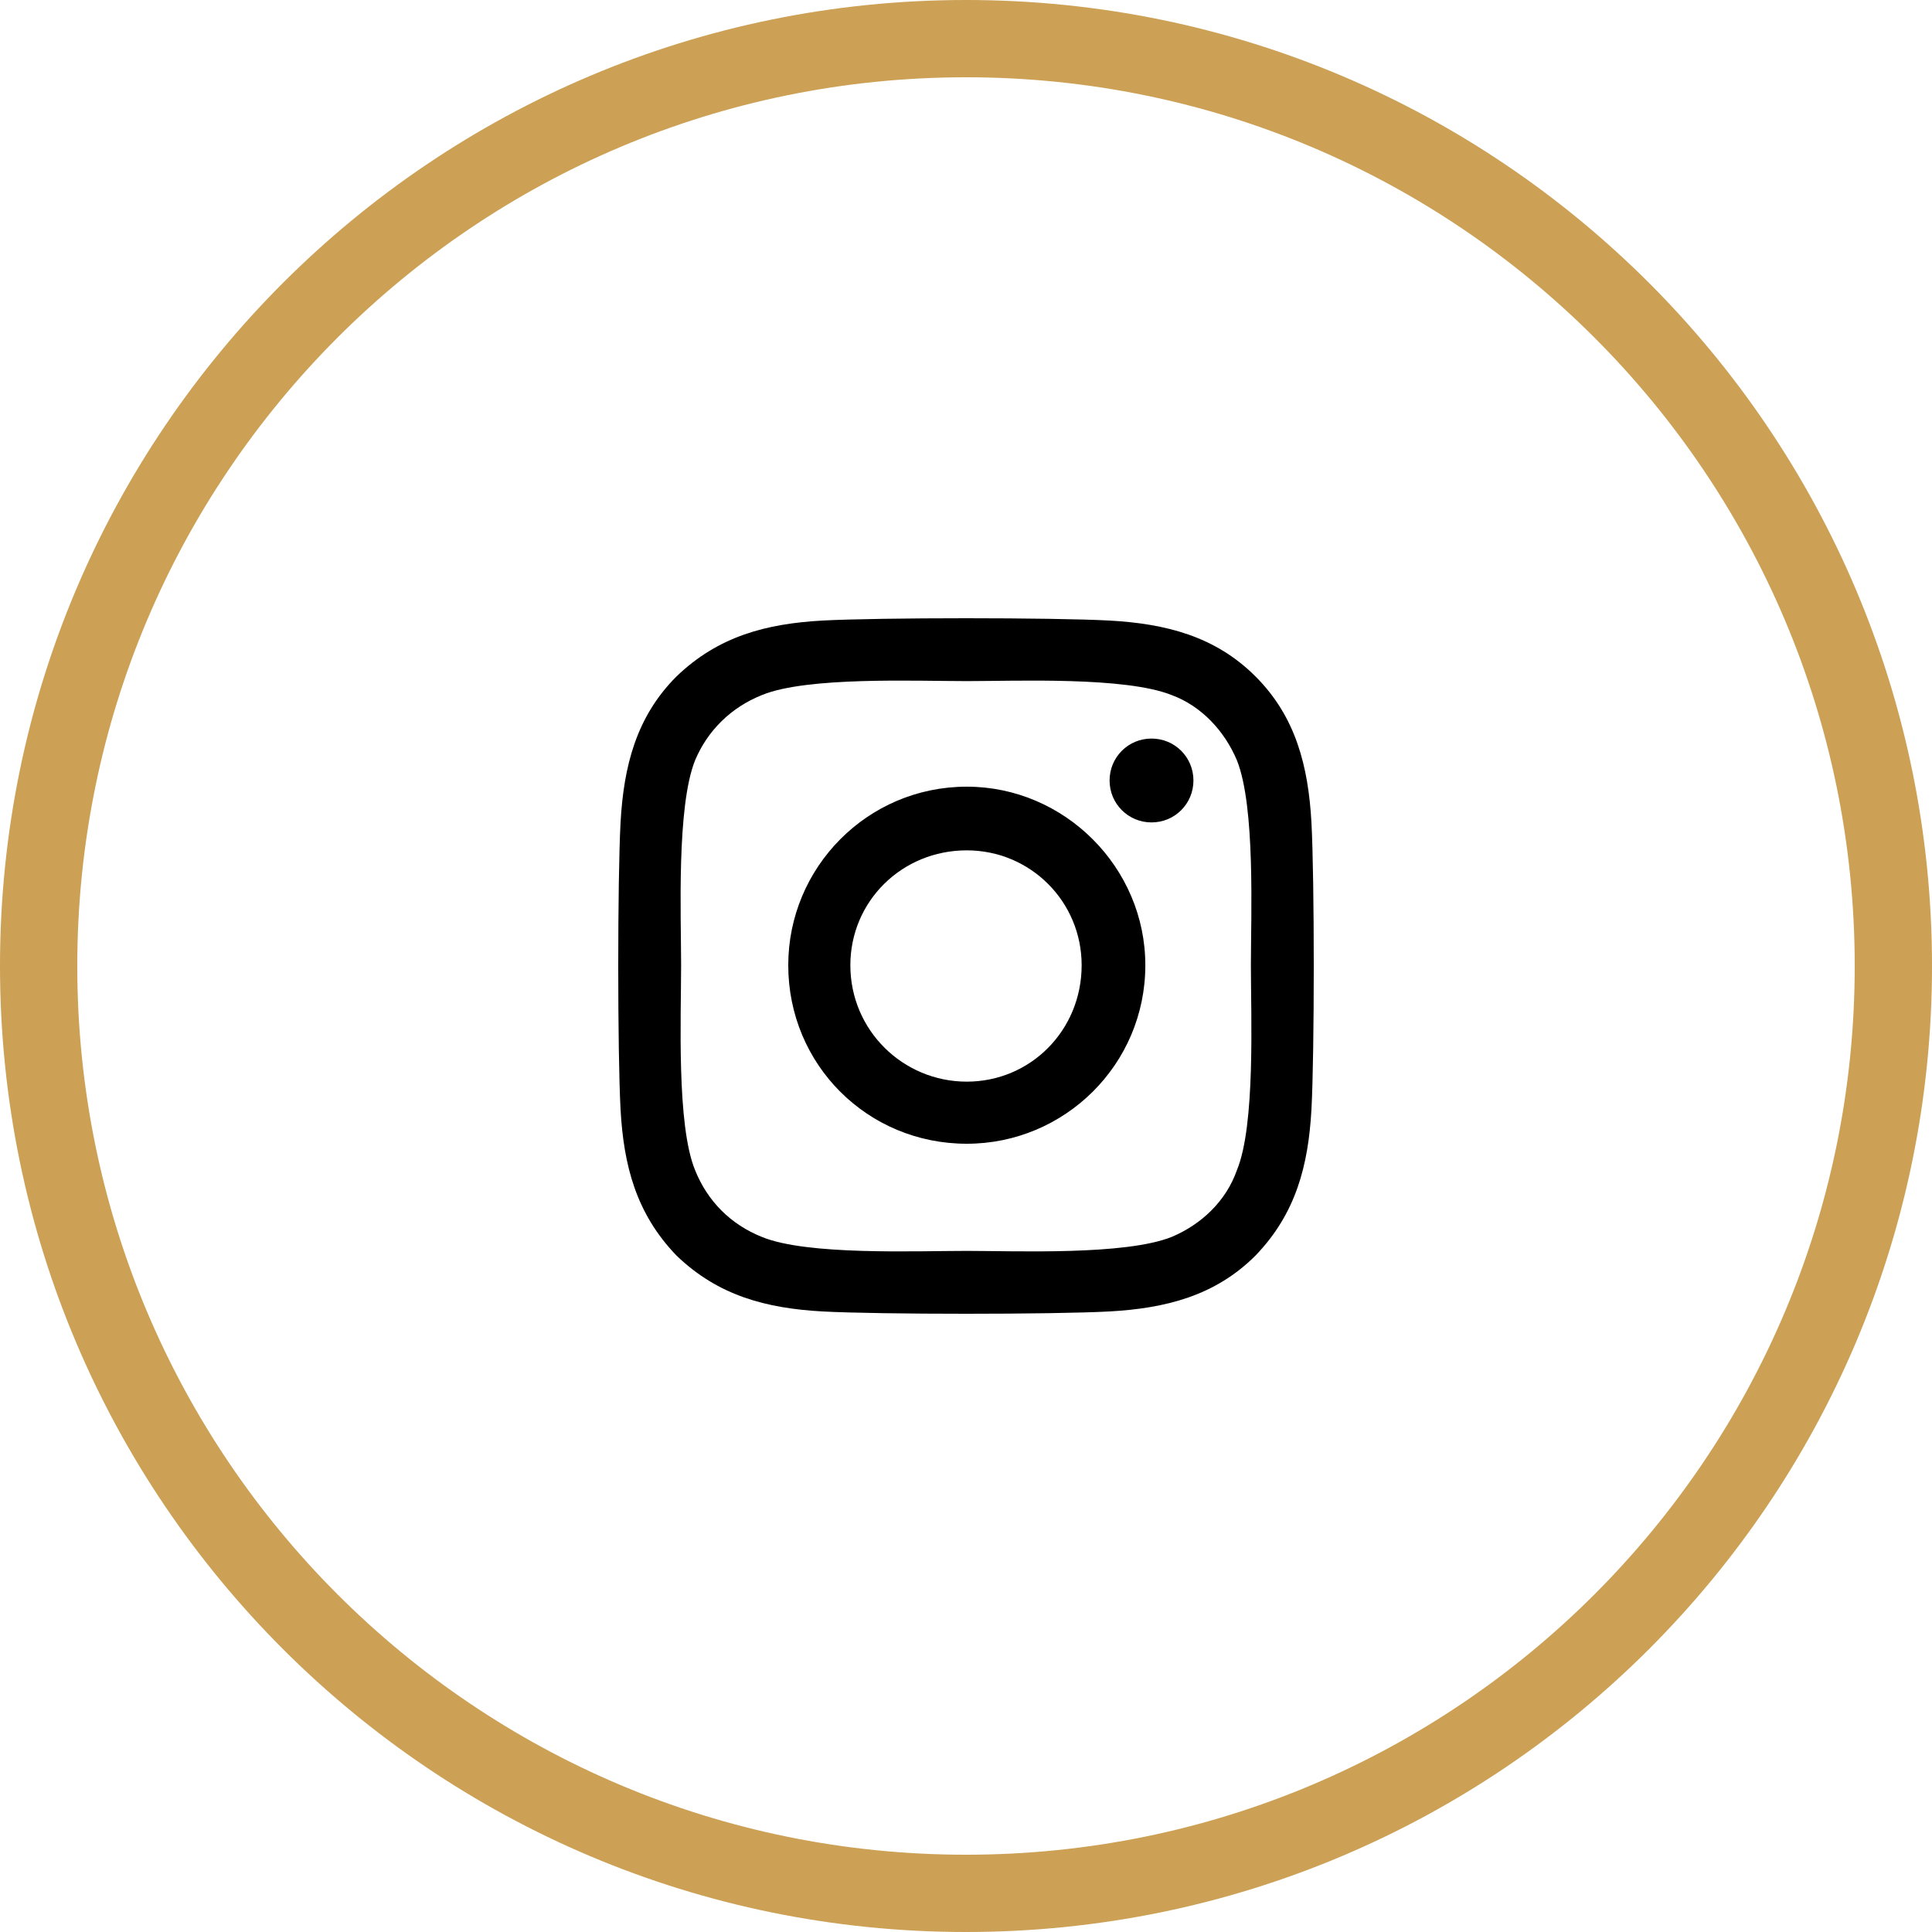
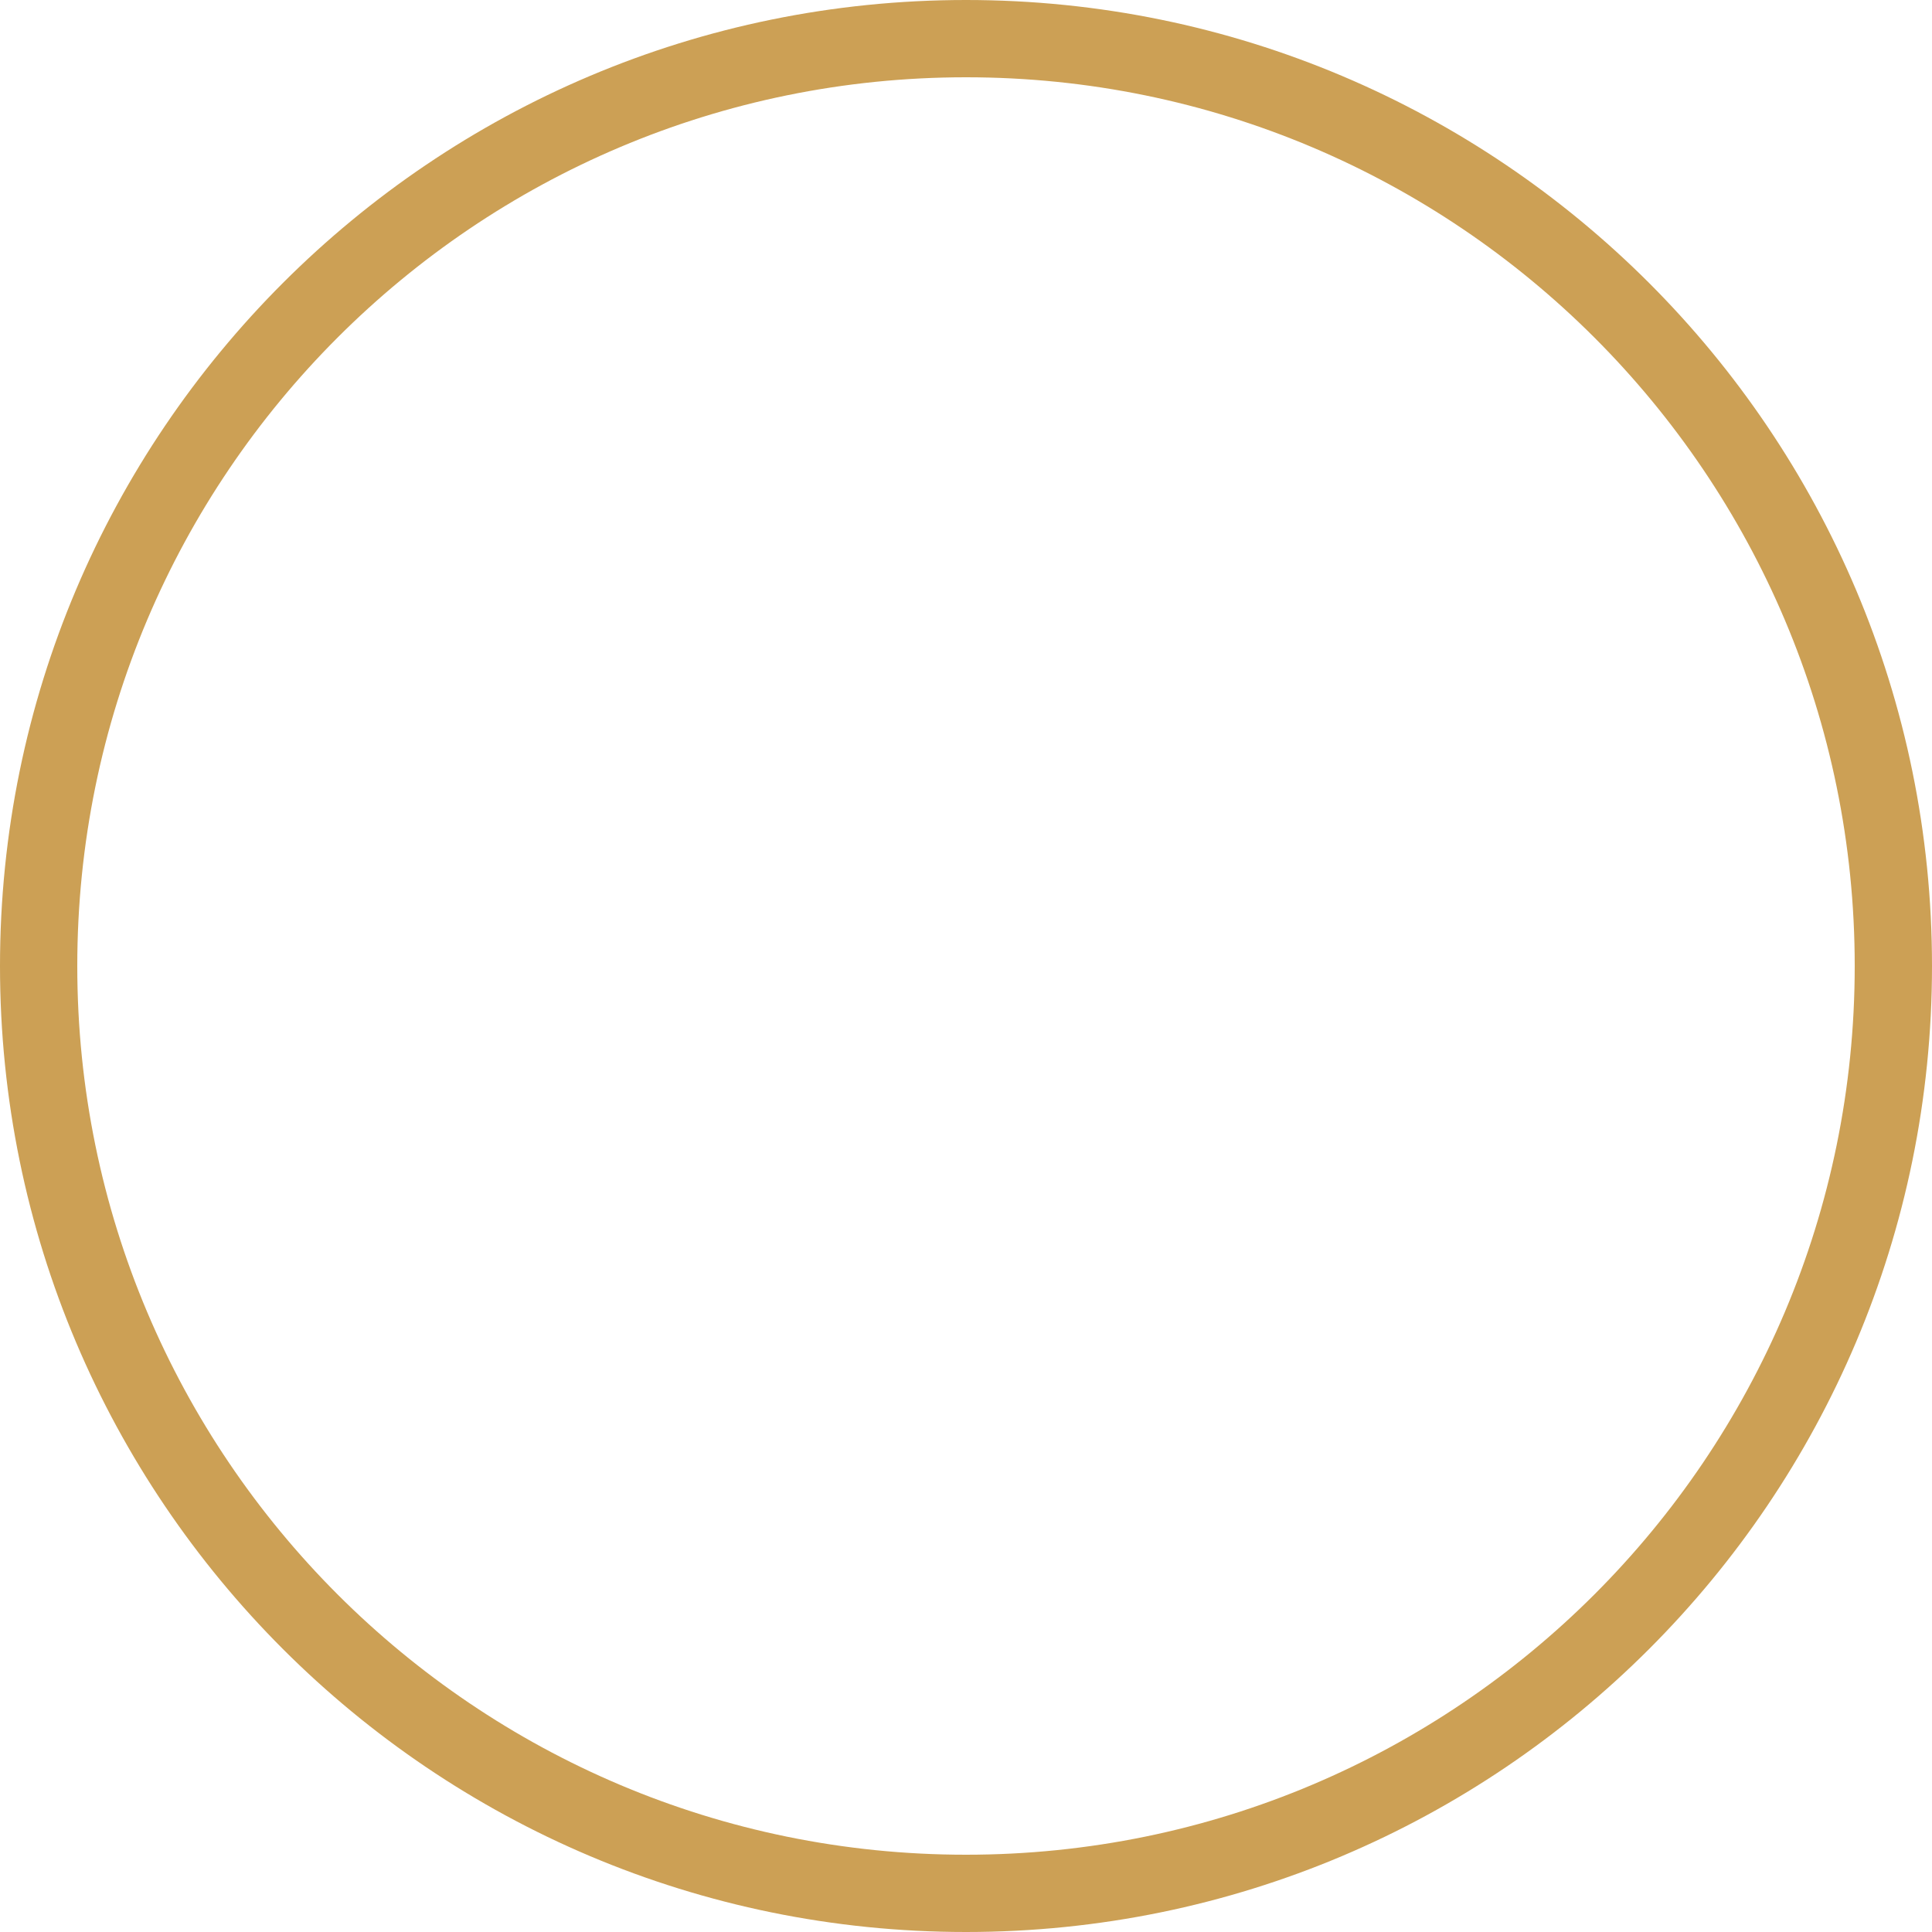
<svg xmlns="http://www.w3.org/2000/svg" width="50" height="50" viewBox="0 0 50 50" fill="none">
  <path d="M48 25C48 12.297 37.703 2 25 2C12.297 2 2 12.297 2 25C2 37.703 12.297 48 25 48V50C11.193 50 0 38.807 0 25C0 11.193 11.193 0 25 0C38.807 0 50 11.193 50 25C50 38.807 38.807 50 25 50V48C37.703 48 48 37.703 48 25Z" fill="#cca055" />
-   <path d="M25.02 20.359C27.551 20.359 29.641 22.449 29.641 24.98C29.641 27.551 27.551 29.6 25.02 29.6C22.449 29.6 20.4 27.551 20.4 24.98C20.4 22.449 22.449 20.359 25.02 20.359ZM25.02 27.993C26.667 27.993 27.993 26.667 27.993 24.98C27.993 23.333 26.667 22.007 25.02 22.007C23.333 22.007 22.007 23.333 22.007 24.98C22.007 26.667 23.373 27.993 25.02 27.993ZM30.886 20.199C30.886 20.801 30.404 21.284 29.801 21.284C29.199 21.284 28.716 20.801 28.716 20.199C28.716 19.596 29.199 19.114 29.801 19.114C30.404 19.114 30.886 19.596 30.886 20.199ZM33.94 21.284C34.02 22.77 34.02 27.23 33.94 28.716C33.859 30.163 33.538 31.409 32.493 32.493C31.449 33.538 30.163 33.859 28.716 33.94C27.23 34.02 22.77 34.02 21.284 33.94C19.837 33.859 18.591 33.538 17.507 32.493C16.462 31.409 16.141 30.163 16.06 28.716C15.98 27.23 15.98 22.77 16.06 21.284C16.141 19.837 16.462 18.551 17.507 17.507C18.591 16.462 19.837 16.141 21.284 16.06C22.77 15.98 27.23 15.98 28.716 16.06C30.163 16.141 31.449 16.462 32.493 17.507C33.538 18.551 33.859 19.837 33.94 21.284ZM32.011 30.284C32.493 29.118 32.373 26.306 32.373 24.98C32.373 23.694 32.493 20.882 32.011 19.676C31.69 18.913 31.087 18.27 30.324 17.989C29.118 17.507 26.306 17.627 25.02 17.627C23.694 17.627 20.882 17.507 19.716 17.989C18.913 18.31 18.31 18.913 17.989 19.676C17.507 20.882 17.627 23.694 17.627 24.98C17.627 26.306 17.507 29.118 17.989 30.284C18.31 31.087 18.913 31.69 19.716 32.011C20.882 32.493 23.694 32.373 25.02 32.373C26.306 32.373 29.118 32.493 30.324 32.011C31.087 31.69 31.73 31.087 32.011 30.284Z" fill="black" />
</svg>